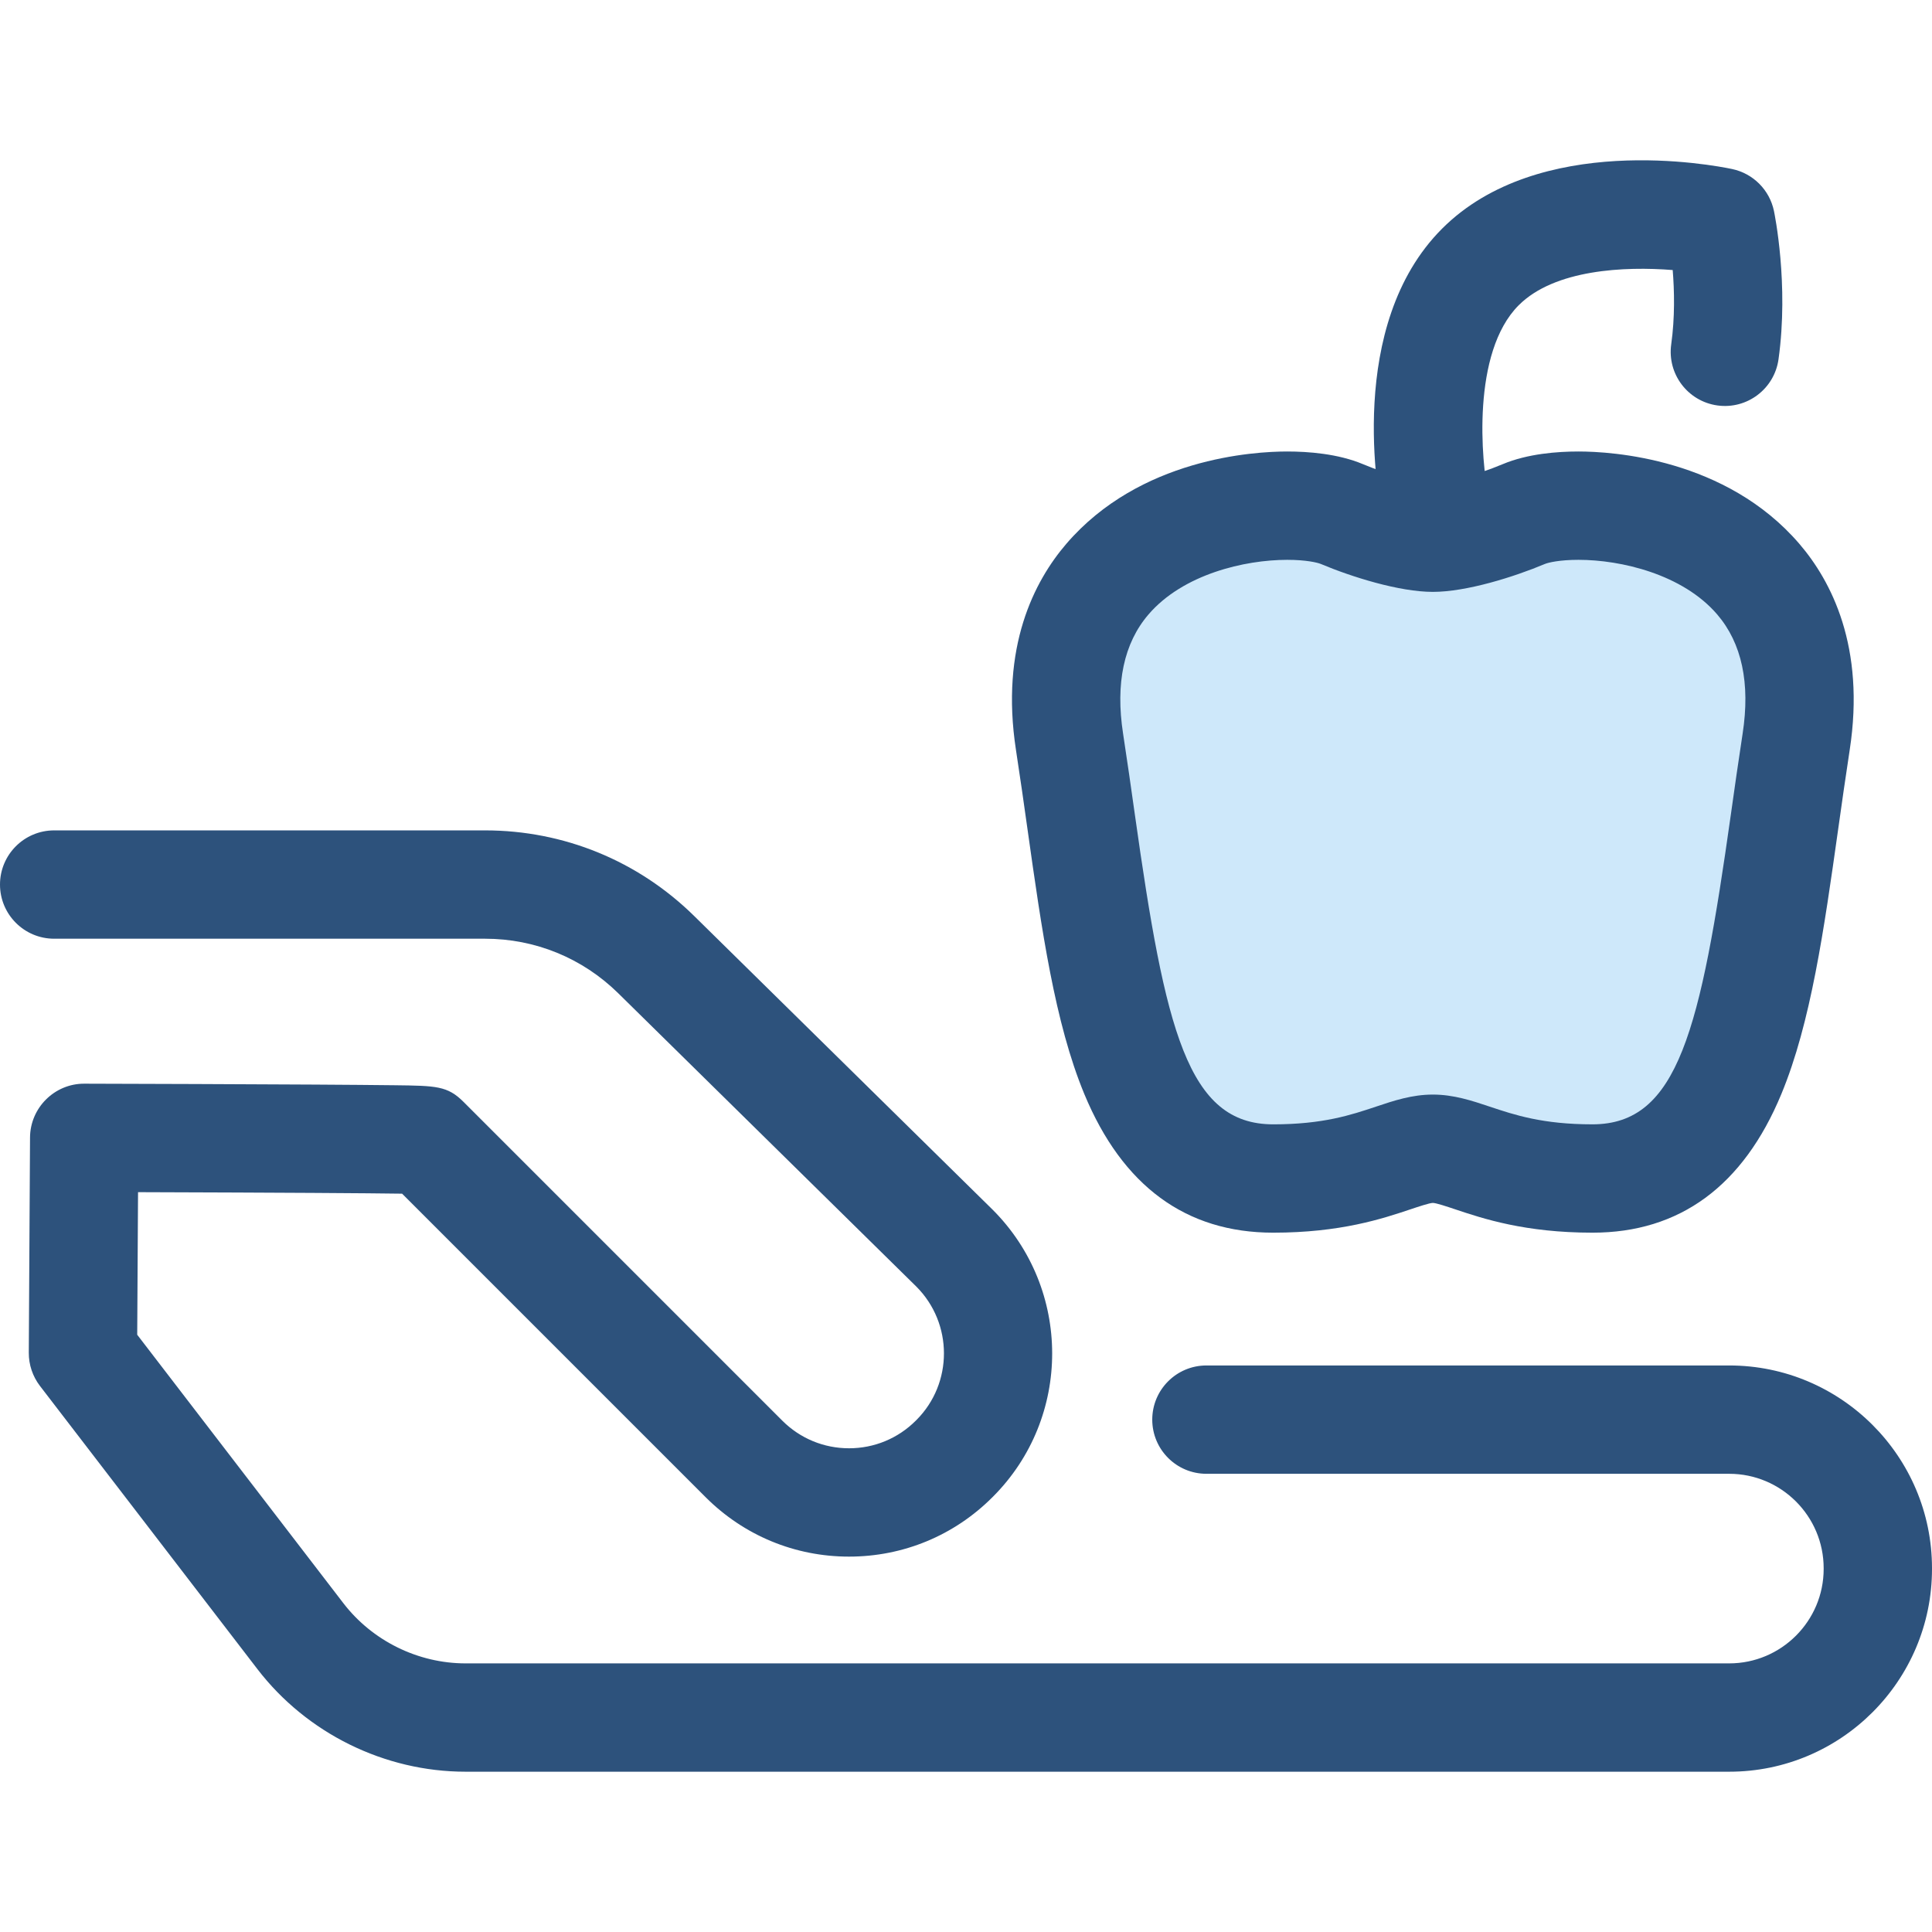
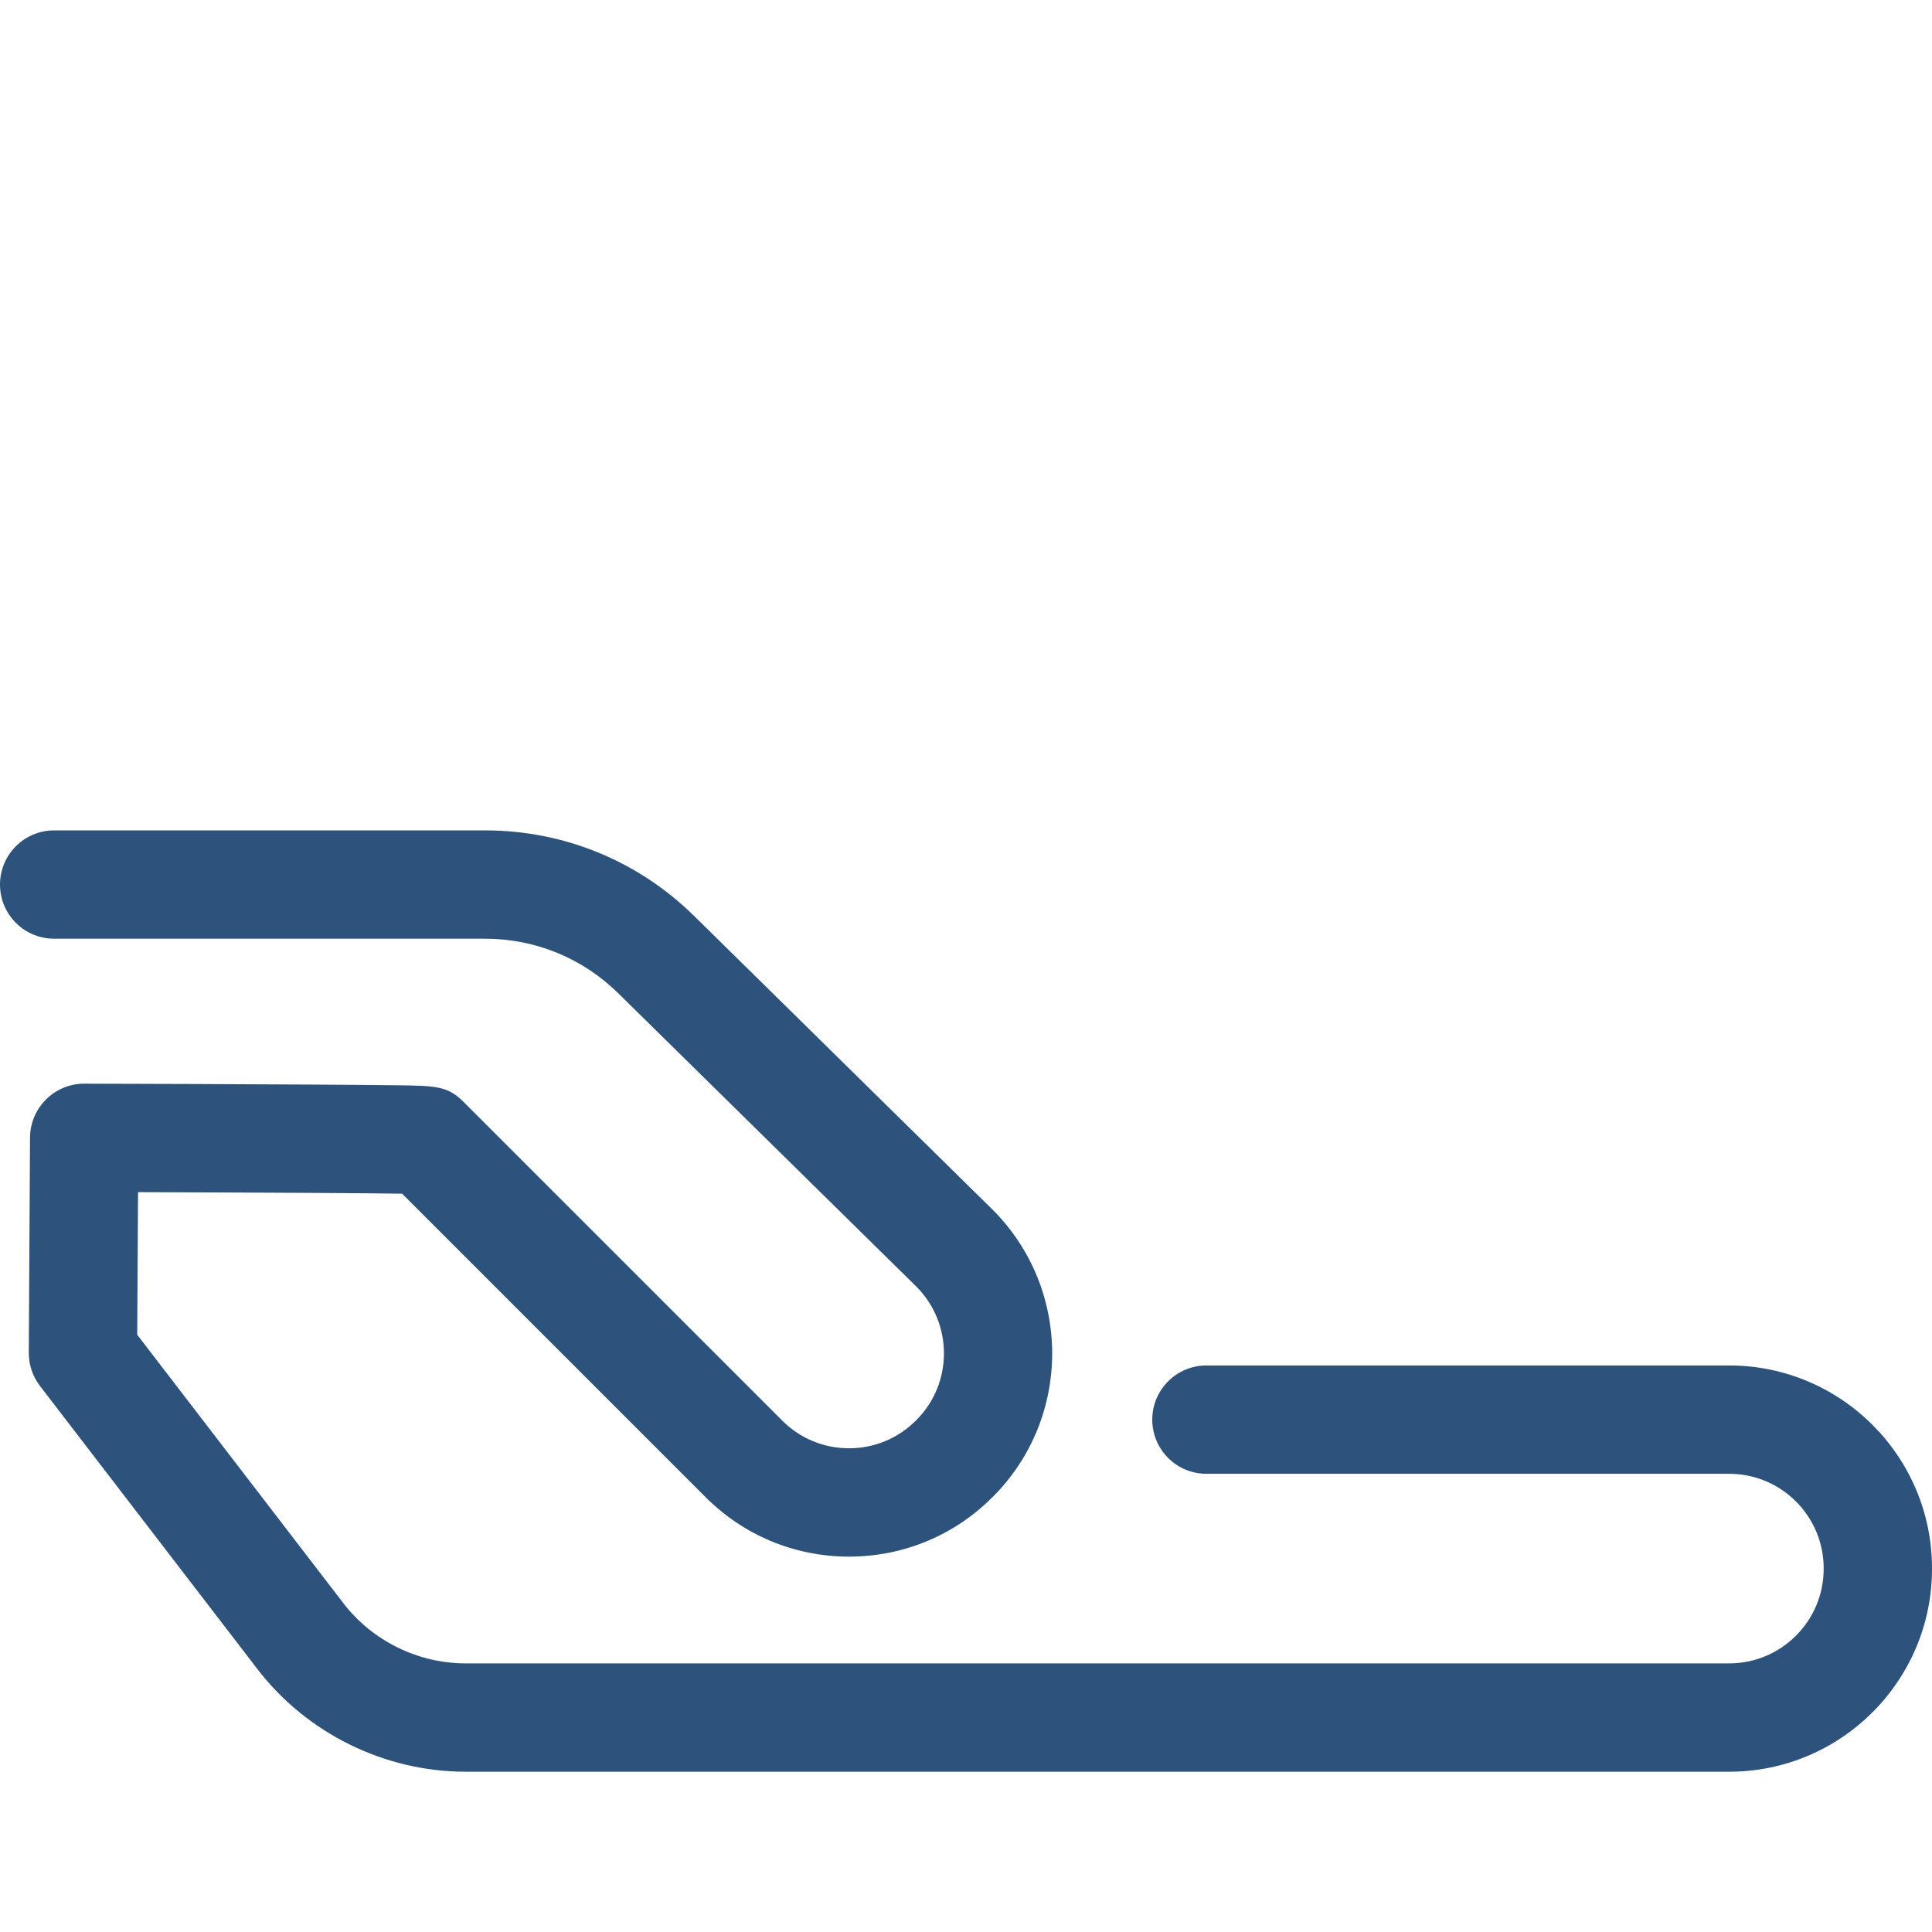
<svg xmlns="http://www.w3.org/2000/svg" version="1.1" id="Layer_1" x="0px" y="0px" viewBox="0 0 511.997 511.997" style="enable-background:new 0 0 511.997 511.997;" xml:space="preserve">
  <g>
    <path style="fill:#2D527C;" d="M458.26,469.518H123.382c-21.466,0-42.087-10.164-55.163-27.19l-57.619-75.029   c-1.944-2.531-2.989-5.636-2.97-8.825l0.329-57.017c0.046-7.909,6.526-14.307,14.392-14.271c17.05,0.044,41.489,0.122,61.077,0.24   c8.656,0.052,15.987,0.111,21.171,0.174c11.034,0.135,14,0.171,18.239,4.408l84.467,84.467c4.728,4.728,11.014,7.332,17.7,7.332   c6.686,0,12.972-2.604,17.699-7.331l0.155-0.155c9.731-9.731,9.731-25.611-0.029-35.371l-78.995-77.732   c-9.47-9.317-22.002-14.449-35.288-14.449H14.354C6.426,248.768,0,242.34,0,234.414s6.426-14.354,14.354-14.354h114.192   c20.867,0,40.551,8.06,55.424,22.696l79.077,77.814c21.035,21.034,21.035,55.127,0.083,76.081l-0.155,0.154   c-10.121,10.123-23.616,15.712-37.972,15.712c-14.354,0-27.849-5.591-38.001-15.741l-80.442-80.441   c-9.055-0.131-30.674-0.278-69.978-0.399l-0.218,37.782l54.62,71.125c7.678,9.999,19.788,15.968,32.394,15.968h334.878   c13.802,0,25.031-11.228,25.031-25.031V415.6c0-13.802-11.228-25.031-25.031-25.031H319.712c-7.928,0-14.354-6.428-14.354-14.354   c0-7.927,6.427-14.354,14.354-14.354h138.545c29.632,0,53.74,24.107,53.74,53.74v0.179C512,445.411,487.892,469.518,458.26,469.518   z" />
-     <path style="fill:#2D527C;" d="M380.414,148.828c-6.648,0-12.615-4.645-14.034-11.41c-1.082-5.165-9.841-51.192,15.796-76.831   c25.64-25.638,71.667-16.882,76.832-15.797c5.577,1.17,9.933,5.526,11.102,11.102c0.164,0.784,3.992,19.417,1.212,39.324   c-1.097,7.852-8.354,13.33-16.202,12.231c-7.852-1.098-13.328-8.351-12.231-16.203c0.999-7.15,0.834-14.242,0.392-19.679   c-12.705-1.021-31.308-0.175-40.805,9.323c-12.564,12.564-9.917,41.493-8,50.637c1.628,7.759-3.343,15.368-11.102,16.996   C382.382,148.729,381.39,148.828,380.414,148.828z" />
  </g>
-   <path style="fill:#CEE8FA;" d="M403.832,136.227c-7.48,3.146-18.028,6.271-24.114,6.271c-6.086,0-16.634-3.125-24.114-6.271  c-16.743-7.044-81.469,0-72.168,60.373c9.302,60.373,11.32,115.714,53.977,115.714c24.704,0,33.72-7.888,42.304-7.888  c8.584,0,17.6,7.888,42.304,7.888c42.657,0,44.677-55.342,53.977-115.714C485.301,136.227,420.574,129.183,403.832,136.227z" />
-   <path style="fill:#2D527C;" d="M422.022,326.67c-17.88,0-28.996-3.719-36.353-6.18c-2.254-0.754-5.058-1.692-5.956-1.708  c-0.891,0.017-3.696,0.955-5.95,1.708c-7.357,2.46-18.471,6.18-36.351,6.18c-23.108,0-39.95-12.362-50.06-36.745  c-7.815-18.847-11.318-43.686-15.028-69.984c-0.973-6.9-1.979-14.034-3.078-21.157c-4.222-27.407,4.908-44.836,13.311-54.634  c19.499-22.735,49.751-24.5,58.559-24.5c5.519,0,13.477,0.58,20.05,3.345c7.212,3.035,15.563,5.149,18.547,5.149  s11.336-2.114,18.546-5.147c6.574-2.766,14.534-3.346,20.052-3.346c8.806,0,39.058,1.766,58.559,24.502  c8.403,9.797,17.534,27.228,13.311,54.633c-1.097,7.123-2.103,14.255-3.076,21.154c-3.709,26.297-7.213,51.138-15.028,69.985  C461.973,314.306,445.13,326.67,422.022,326.67z M379.718,290.072c5.521,0,10.371,1.622,15.061,3.192  c6.58,2.201,14.039,4.695,27.243,4.695c22.716,0,28.616-24.995,36.661-82.031c0.986-6.988,2.004-14.212,3.129-21.514  c2.057-13.347-0.208-23.968-6.729-31.571c-9.17-10.69-25.538-14.484-36.767-14.484c-4.988,0-8.016,0.719-8.918,1.1  c-8.106,3.411-20.745,7.394-29.679,7.394s-21.573-3.983-29.681-7.395c-0.903-0.379-3.93-1.098-8.917-1.098  c-11.231,0-27.599,3.794-36.767,14.484c-6.521,7.602-8.785,18.223-6.729,31.571c1.125,7.304,2.145,14.53,3.131,21.517  c8.046,57.033,13.944,82.03,36.661,82.03c13.205,0,20.663-2.495,27.243-4.695C369.347,291.694,374.197,290.072,379.718,290.072z" />
  <g>
</g>
  <g>
</g>
  <g>
</g>
  <g>
</g>
  <g>
</g>
  <g>
</g>
  <g>
</g>
  <g>
</g>
  <g>
</g>
  <g>
</g>
  <g>
</g>
  <g>
</g>
  <g>
</g>
  <g>
</g>
  <g>
</g>
</svg>